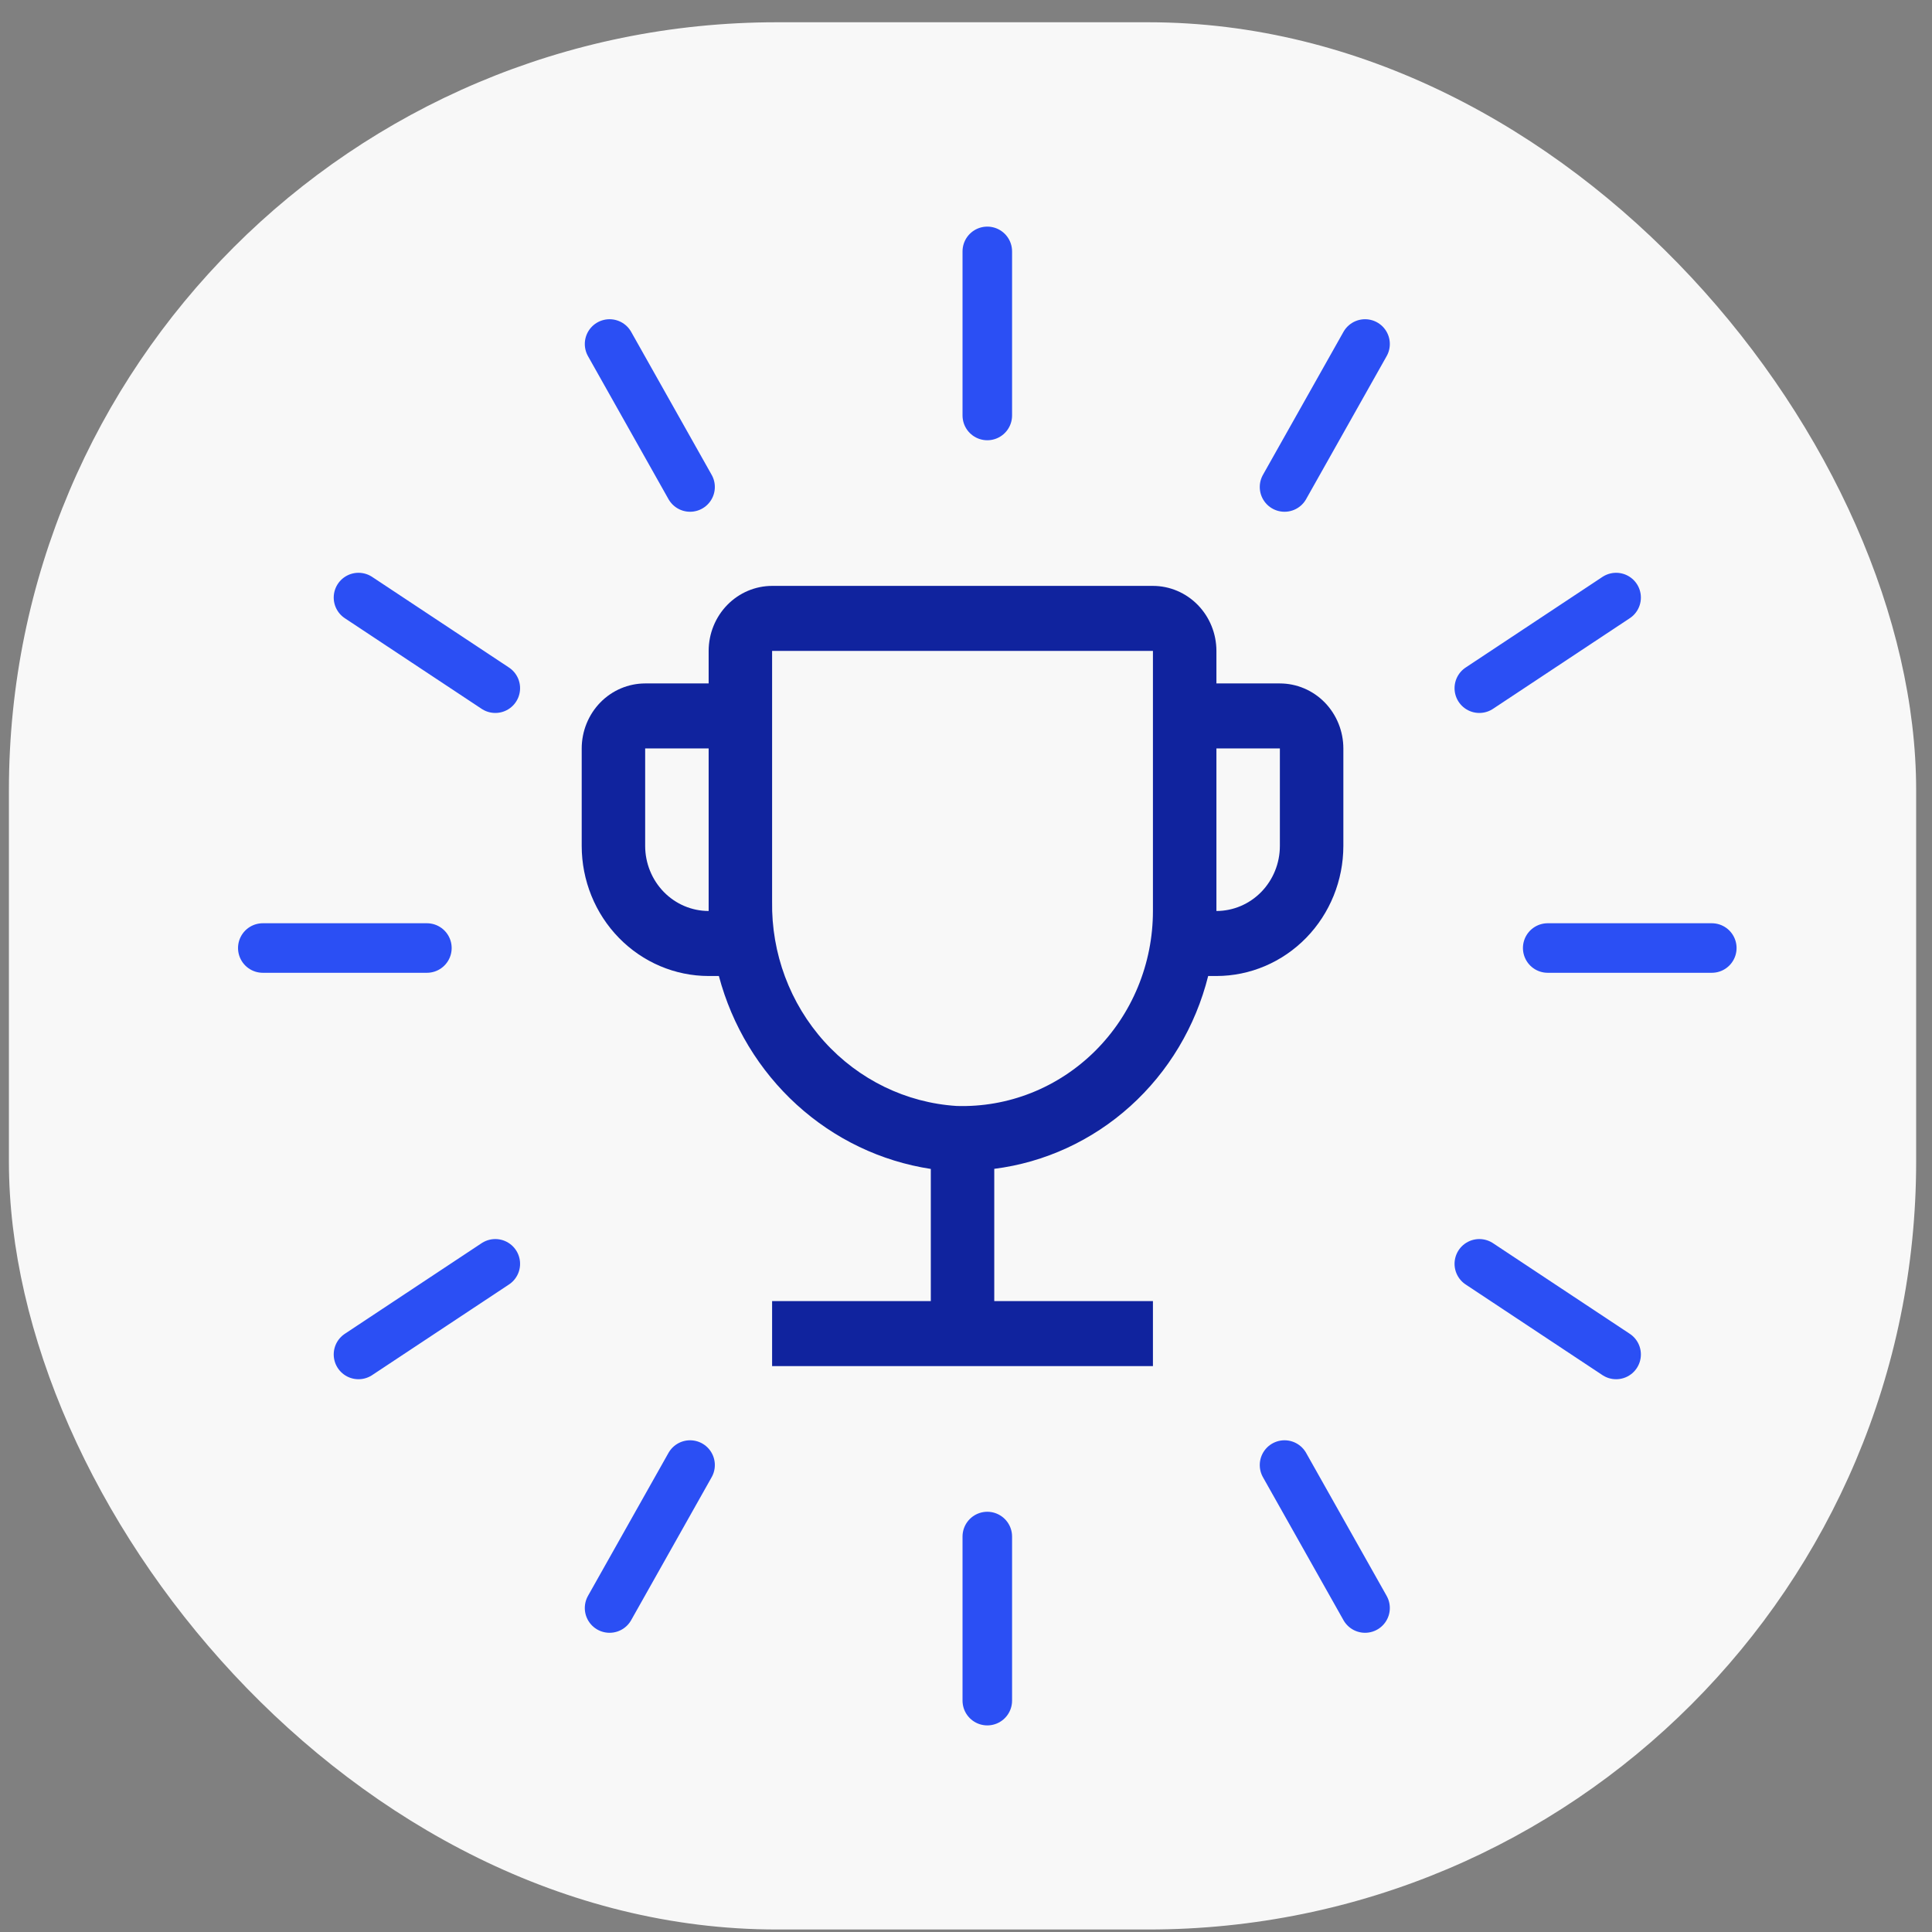
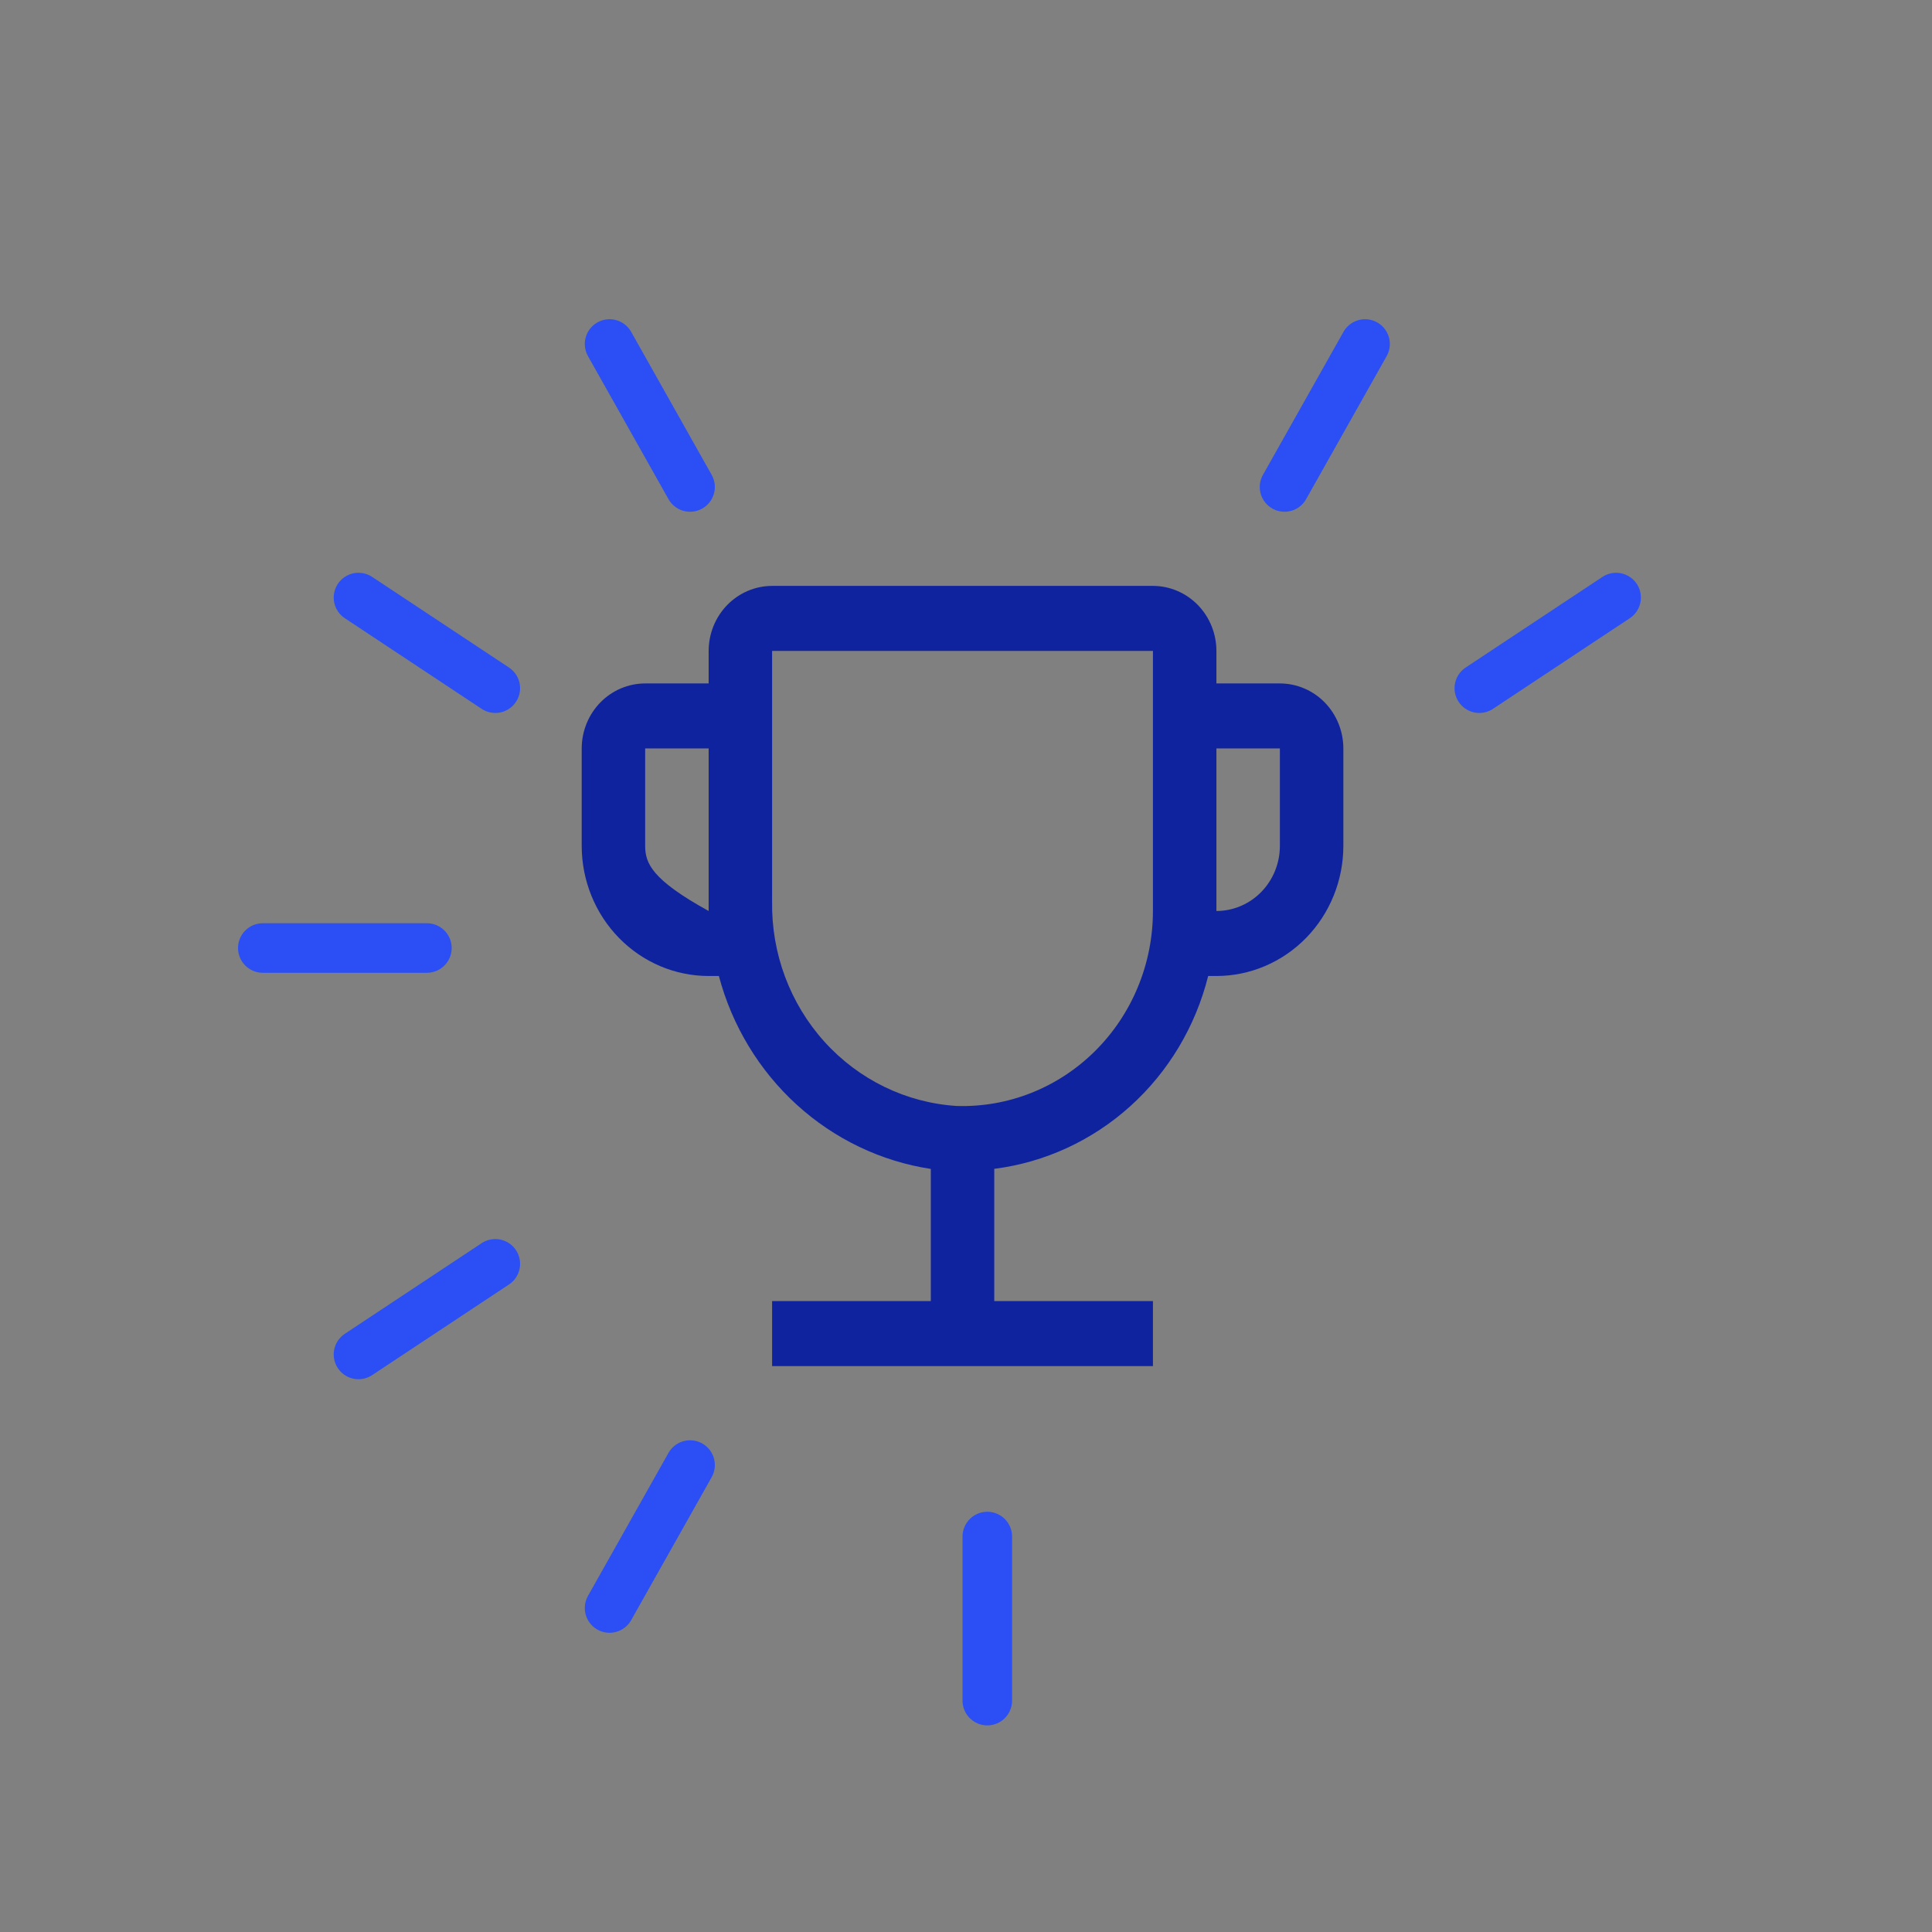
<svg xmlns="http://www.w3.org/2000/svg" width="78" height="78" viewBox="0 0 78 78" fill="none">
  <rect x="0" y="0" width="78" height="78" fill="#808080" stroke="none" />
-   <rect x="0.36" y="0.899" width="77" height="77" rx="31" fill="#F8F8F8" />
-   <path d="M51.672 27.592H49.11V26.279C49.109 25.583 48.839 24.916 48.359 24.424C47.878 23.932 47.227 23.655 46.547 23.654H31.172C30.493 23.655 29.842 23.932 29.361 24.424C28.881 24.916 28.611 25.583 28.61 26.279V27.592H26.047C25.368 27.593 24.717 27.869 24.236 28.361C23.756 28.854 23.486 29.521 23.485 30.217V34.154C23.486 35.546 24.027 36.881 24.988 37.865C25.948 38.849 27.251 39.403 28.61 39.404H29.023C29.556 41.413 30.65 43.22 32.169 44.603C33.689 45.986 35.568 46.886 37.579 47.193V52.529H31.172V55.154H46.547V52.529H40.141V47.189C42.178 46.931 44.091 46.05 45.632 44.661C47.172 43.273 48.268 41.441 48.777 39.404H49.11C50.469 39.403 51.771 38.849 52.732 37.865C53.693 36.881 54.233 35.546 54.235 34.154V30.217C54.234 29.521 53.964 28.854 53.484 28.361C53.003 27.869 52.352 27.593 51.672 27.592V27.592ZM28.61 36.779C27.931 36.779 27.279 36.502 26.799 36.01C26.319 35.517 26.048 34.85 26.047 34.154V30.217H28.61V36.779ZM46.547 36.779C46.547 37.834 46.341 38.878 45.939 39.849C45.538 40.82 44.95 41.699 44.211 42.433C43.472 43.167 42.596 43.742 41.636 44.123C40.676 44.504 39.651 44.683 38.622 44.651C36.582 44.521 34.669 43.59 33.281 42.053C31.894 40.515 31.138 38.488 31.172 36.394V26.279H46.547V36.779ZM51.672 34.154C51.672 34.85 51.401 35.517 50.921 36.01C50.441 36.502 49.789 36.779 49.11 36.779V30.217H51.672V34.154Z" fill="#10239E" />
+   <path d="M51.672 27.592H49.11V26.279C49.109 25.583 48.839 24.916 48.359 24.424C47.878 23.932 47.227 23.655 46.547 23.654H31.172C30.493 23.655 29.842 23.932 29.361 24.424C28.881 24.916 28.611 25.583 28.61 26.279V27.592H26.047C25.368 27.593 24.717 27.869 24.236 28.361C23.756 28.854 23.486 29.521 23.485 30.217V34.154C23.486 35.546 24.027 36.881 24.988 37.865C25.948 38.849 27.251 39.403 28.61 39.404H29.023C29.556 41.413 30.65 43.22 32.169 44.603C33.689 45.986 35.568 46.886 37.579 47.193V52.529H31.172V55.154H46.547V52.529H40.141V47.189C42.178 46.931 44.091 46.05 45.632 44.661C47.172 43.273 48.268 41.441 48.777 39.404H49.11C50.469 39.403 51.771 38.849 52.732 37.865C53.693 36.881 54.233 35.546 54.235 34.154V30.217C54.234 29.521 53.964 28.854 53.484 28.361C53.003 27.869 52.352 27.593 51.672 27.592V27.592ZM28.61 36.779C26.319 35.517 26.048 34.85 26.047 34.154V30.217H28.61V36.779ZM46.547 36.779C46.547 37.834 46.341 38.878 45.939 39.849C45.538 40.82 44.95 41.699 44.211 42.433C43.472 43.167 42.596 43.742 41.636 44.123C40.676 44.504 39.651 44.683 38.622 44.651C36.582 44.521 34.669 43.59 33.281 42.053C31.894 40.515 31.138 38.488 31.172 36.394V26.279H46.547V36.779ZM51.672 34.154C51.672 34.85 51.401 35.517 50.921 36.01C50.441 36.502 49.789 36.779 49.11 36.779V30.217H51.672V34.154Z" fill="#10239E" />
  <path d="M17.235 38.274H10.61" stroke="#2B4FF4" stroke-width="2" stroke-linecap="round" stroke-linejoin="round" />
-   <path d="M62.485 38.274H69.11" stroke="#2B4FF4" stroke-width="2" stroke-linecap="round" stroke-linejoin="round" />
-   <path d="M39.86 16.774L39.86 10.149" stroke="#2B4FF4" stroke-width="2" stroke-linecap="round" stroke-linejoin="round" />
  <path d="M27.86 19.661L24.61 13.888" stroke="#2B4FF4" stroke-width="2" stroke-linecap="round" stroke-linejoin="round" />
  <path d="M51.86 19.661L55.111 13.888" stroke="#2B4FF4" stroke-width="2" stroke-linecap="round" stroke-linejoin="round" />
  <path d="M19.997 27.784L14.473 24.125" stroke="#2B4FF4" stroke-width="2" stroke-linecap="round" stroke-linejoin="round" />
  <path d="M59.724 27.784L65.247 24.125" stroke="#2B4FF4" stroke-width="2" stroke-linecap="round" stroke-linejoin="round" />
  <path d="M39.86 62.034L39.86 68.659" stroke="#2B4FF4" stroke-width="2" stroke-linecap="round" stroke-linejoin="round" />
  <path d="M27.86 59.148L24.61 64.92" stroke="#2B4FF4" stroke-width="2" stroke-linecap="round" stroke-linejoin="round" />
-   <path d="M51.86 59.148L55.111 64.92" stroke="#2B4FF4" stroke-width="2" stroke-linecap="round" stroke-linejoin="round" />
  <path d="M19.997 51.024L14.473 54.683" stroke="#2B4FF4" stroke-width="2" stroke-linecap="round" stroke-linejoin="round" />
-   <path d="M59.724 51.024L65.247 54.683" stroke="#2B4FF4" stroke-width="2" stroke-linecap="round" stroke-linejoin="round" />
</svg>